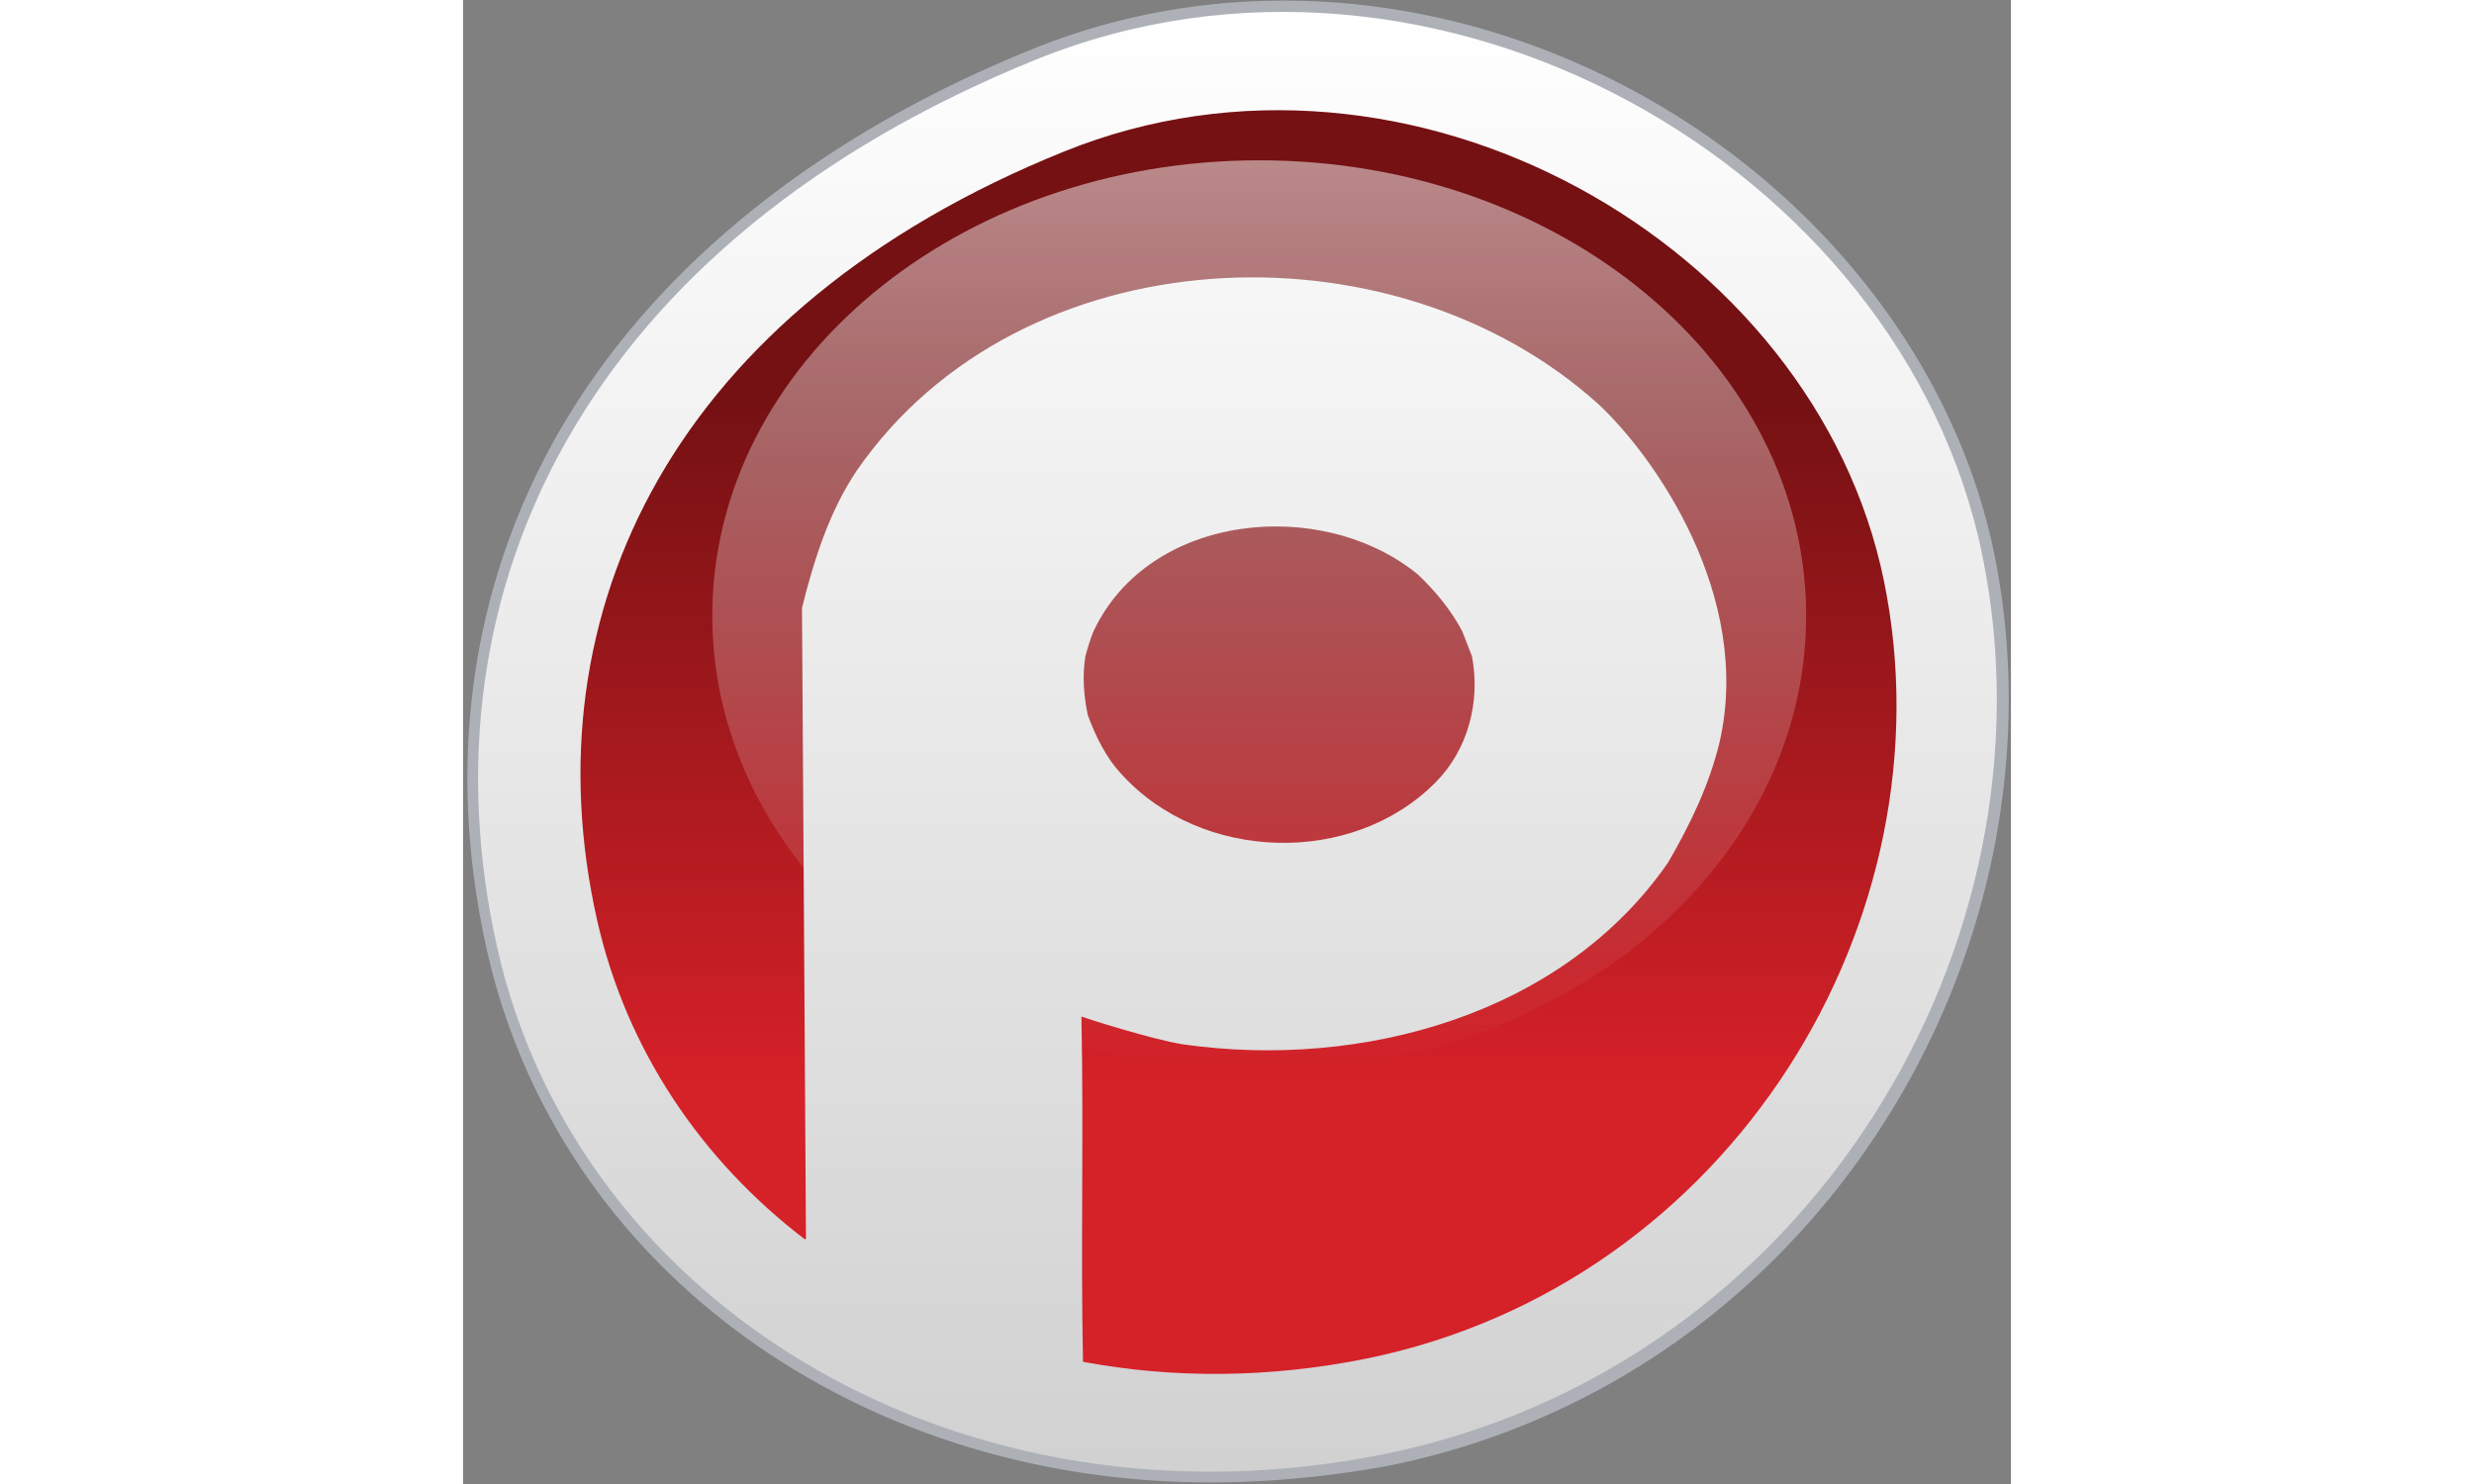
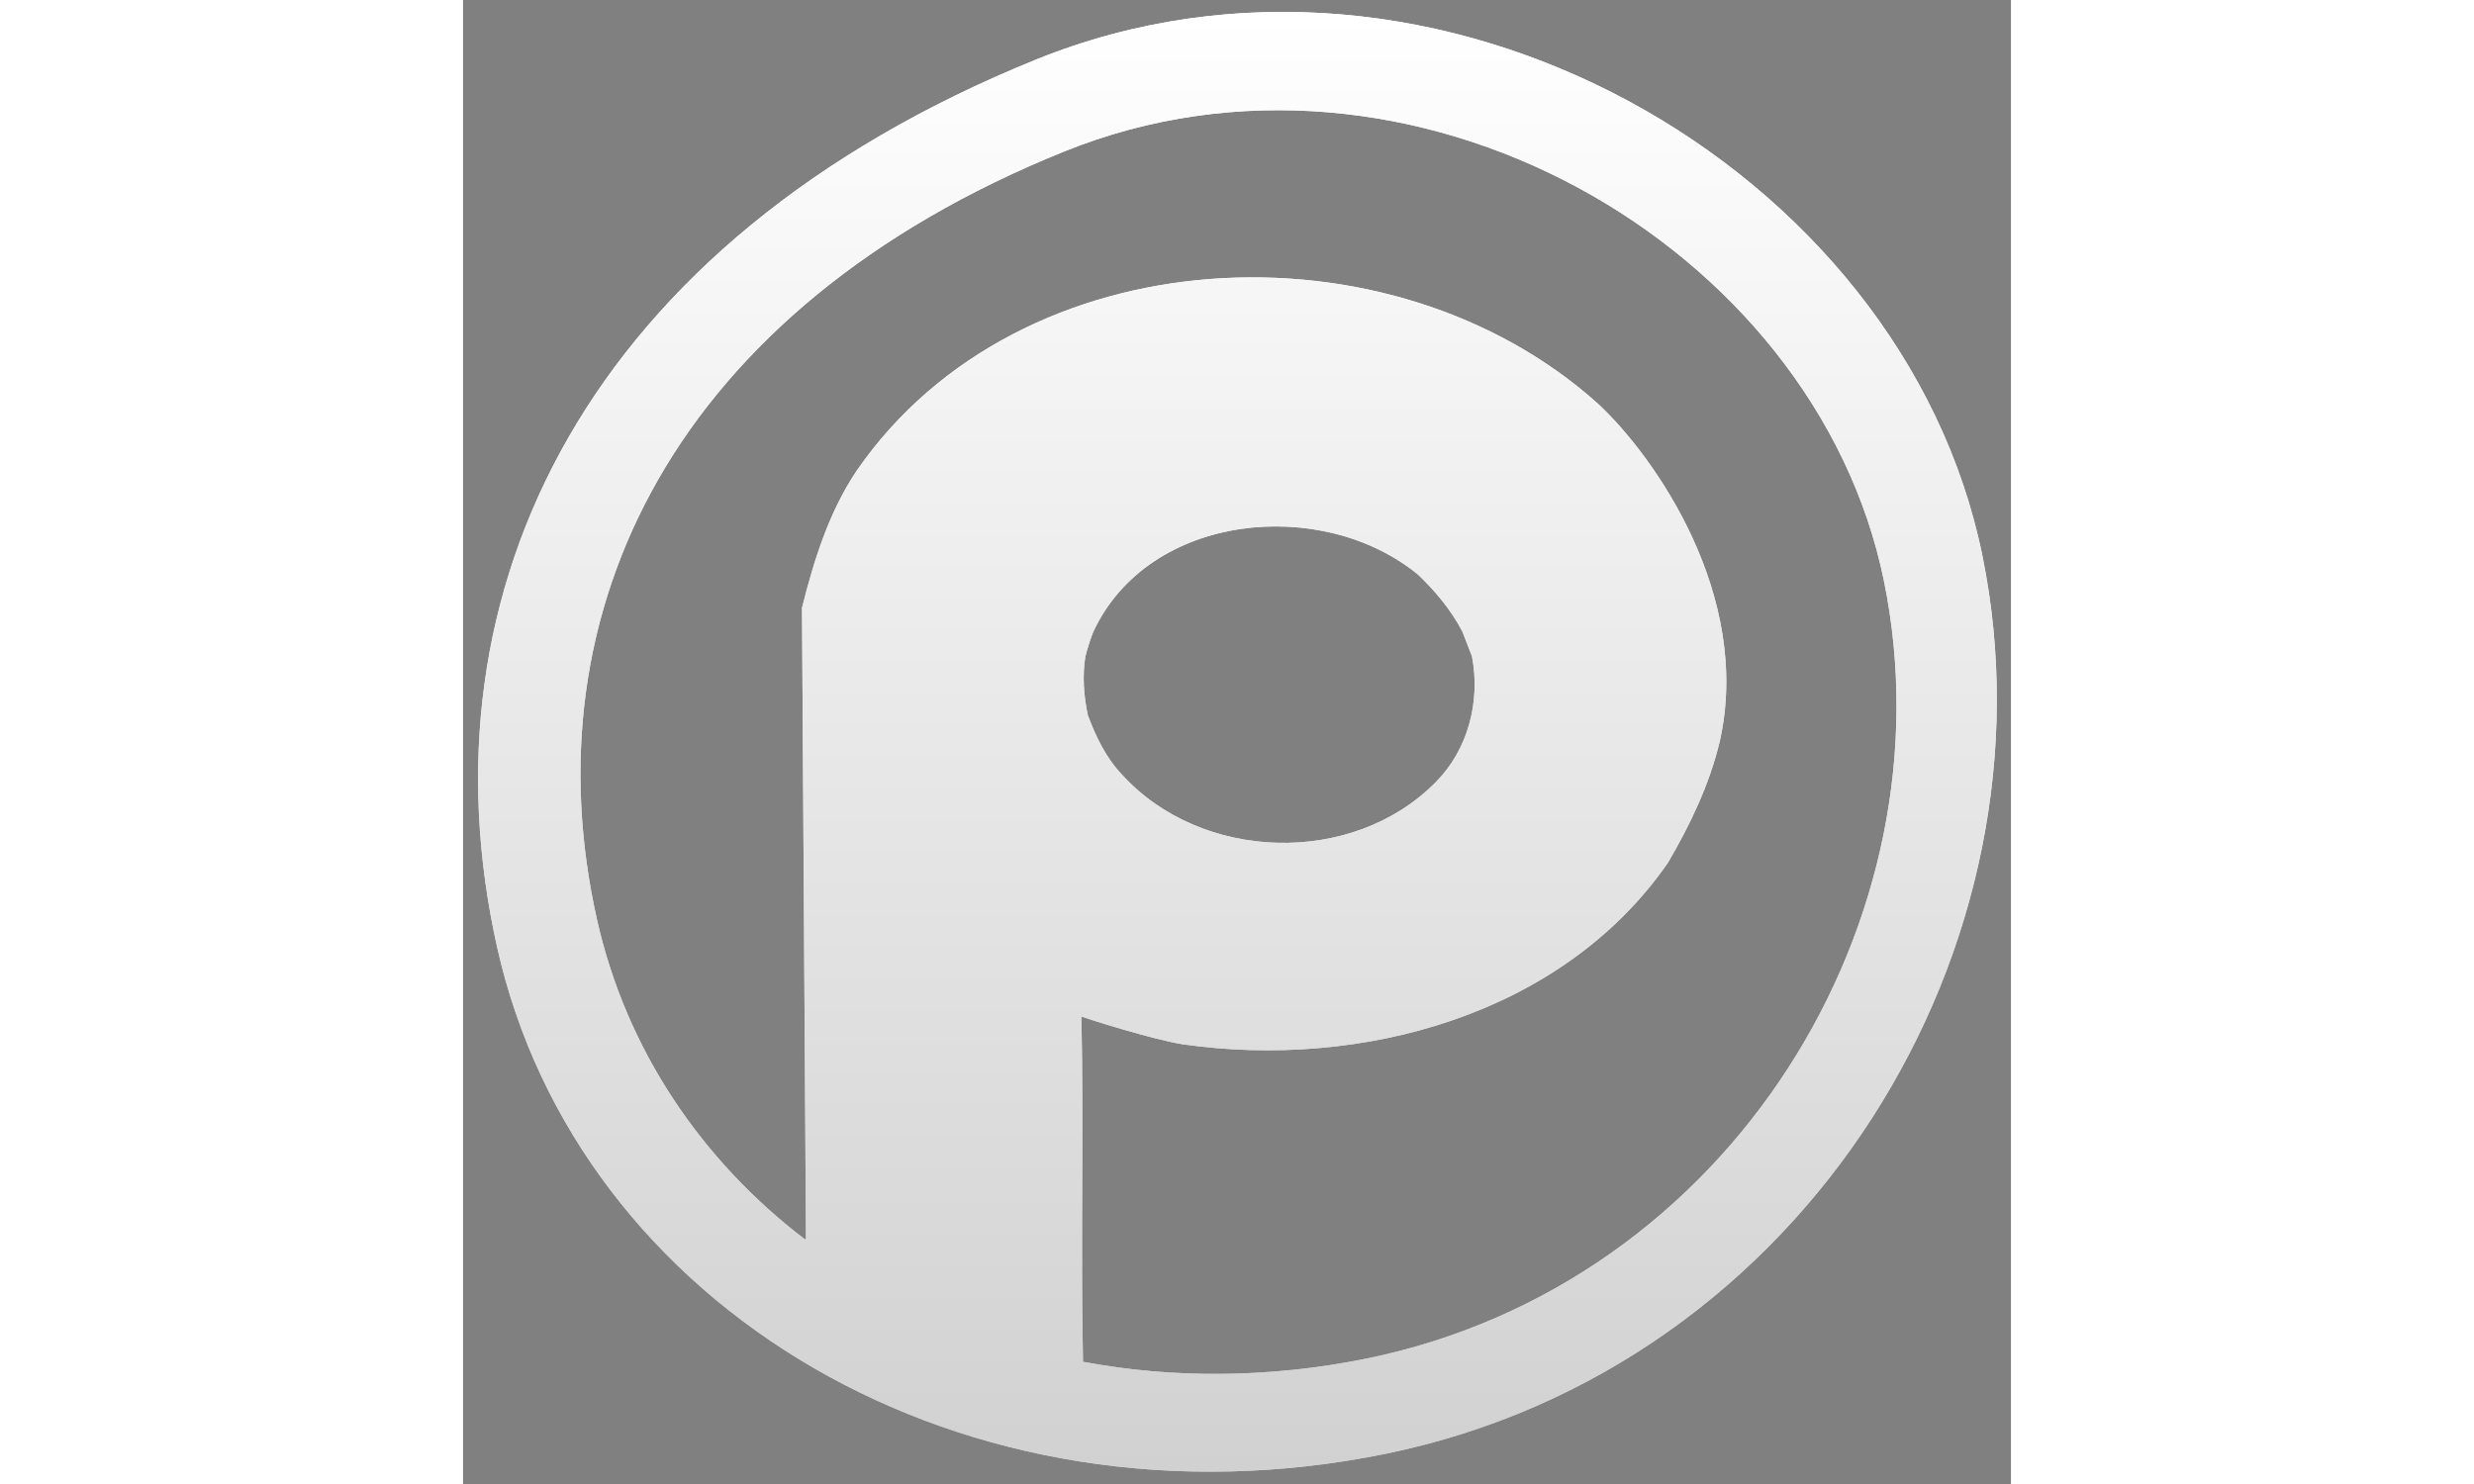
<svg xmlns="http://www.w3.org/2000/svg" xmlns:xlink="http://www.w3.org/1999/xlink" width="100" height="60" fill="none" viewBox="0 0 195 187">
  <rect x="0" y="0" width="195" height="187" fill="#808080" stroke="none" />
  <use xlink:href="#E" fill="url(#A)" />
-   <path d="M94.1 186.8c-44.1 0-82-26.7-91.1-67.1-5.2-23.2-2.1-45.8 9.1-65.3C23.9 33.9 44.5 17.2 71.7 6.2c23.9-9.7 51.5-7.8 75.7 5.2C171 24.1 188 45.9 192.9 69.8c4.9 24.2-.2 50.4-14.1 72-14.4 22.4-36.5 37.7-62.2 42.9-7.7 1.4-15.2 2.1-22.5 2.1zm9.3-183.9c-10.5 0-20.9 2-30.7 5.9C20 30.1-5.1 71.4 5.7 119.1c8.8 39.1 45.6 64.9 88.4 64.9 7.2 0 14.5-.7 21.9-2.2 24.9-5.1 46.3-19.9 60.3-41.6 13.5-21 18.5-46.4 13.7-69.9-4.7-23.1-21.2-44.1-44-56.4-13.6-7.3-28.2-11-42.6-11zm-8.7 171.7c-5.7 0-11.4-.5-16.9-1.6l-1.1-.2v-1.2l-.2-45.5 1.9.6c1.4.5 9 2.9 12.6 3.4 24.5 3.5 47.9-5.3 59.7-22.3 2.2-3.8 5-9 6.2-14.7 3.8-16.7-6.8-33.8-14.9-41.2-13-11.6-31.9-17.3-50.5-15.1-17.3 2-31.8 10.3-40.7 23.3-3.4 5.1-5.2 11.1-6.6 16.7l.5 79.2.1 1.7-1-.1-.5.6-1.1-.8c-13.8-10.6-23-24.8-26.7-41.1-4.5-20.2-1.8-39.8 7.9-56.7 10.2-17.8 28.1-32.3 51.7-41.9 20.8-8.4 44.7-6.8 65.7 4.5 20.5 11 35.3 29.9 39.5 50.7 9.1 44.9-21.2 90.5-66.2 99.7-6.5 1.3-13 2-19.4 2zm-15.3-4.2c11.1 1.9 22.6 1.7 34.1-.6 43.5-8.9 72.8-53 64-96.3-4.1-19.9-18.3-38.1-38-48.7-20.2-10.9-43.3-12.4-63.3-4.4C30.6 38.8 9 74.5 18.3 115.7c3.3 14.7 11.4 27.6 23.4 37.6-.5-15.3-.4-73.9-.4-76.6v-.3c1.5-5.9 3.4-12.2 7.1-17.8C57.9 44.9 73 36.2 91.2 34.1c19.5-2.3 39.2 3.6 52.8 15.8 7.4 6.8 20.1 24.7 15.7 44-1.4 6-4.3 11.5-6.6 15.6-12.5 18-37 27.2-62.5 23.6-3-.4-8.3-2-11.2-2.9v19.7a700.37 700.37 0 0 0 0 20.5zm23.9-62.8h-.6c-8.1-.2-15.7-3.5-20.8-9-1.9-2-3.3-4.5-4.6-7.9l-.1-.2c-.6-3.1-.7-5.6-.4-8v-.2l1-3.3c3.2-6.8 9.4-11.5 17.4-13.3 9.1-2 18.9.1 25.7 5.7 2.7 2.6 4.6 5 6 7.6l.1.1 1.2 3.1.1.2c1.3 6.3-.6 12.8-5 17.2-4.9 5.1-12.2 8-20 8zM80.1 89.8c1.1 3 2.4 5.2 3.9 6.9 4.6 5 11.4 8 18.8 8.1 7.2.2 14-2.5 18.7-7.2 3.6-3.7 5.2-9.2 4.2-14.5-.3-.8-.9-2.2-1.1-2.9-1.2-2.3-2.9-4.5-5.3-6.7-6-4.9-14.9-6.9-23.1-5-7.1 1.6-12.6 5.7-15.4 11.7l-.9 2.9c-.5 1.8-.3 4 .2 6.7z" fill="#adb1b7" />
-   <path d="M184.8 71.6c-9.3-45.6-64.1-77-110.9-58.1-52.5 21.3-72.5 62.2-63.1 104 9.5 42.2 54.7 69.4 104.1 59.3 49.4-10 79.2-59.6 69.9-105.2z" fill="url(#B)" />
-   <path opacity=".5" d="M100.3 135c38.052 0 68.9-25.7 68.9-57.4s-30.848-57.4-68.9-57.4-68.9 25.7-68.9 57.4S62.248 135 100.3 135z" fill="url(#C)" />
  <use xlink:href="#E" fill="url(#D)" />
  <defs>
    <linearGradient id="A" x1="97.55" y1="185.397" x2="97.55" y2="1.459" gradientUnits="userSpaceOnUse">
      <stop stop-color="#d1d1d1" />
      <stop offset="1" stop-color="#fff" />
    </linearGradient>
    <linearGradient id="B" x1="97.55" y1="178.941" x2="97.55" y2="7.913" gradientUnits="userSpaceOnUse">
      <stop offset=".25" stop-color="#d52128" />
      <stop offset=".75" stop-color="#751113" />
    </linearGradient>
    <linearGradient id="C" x1="100.266" y1="135.025" x2="100.266" y2="20.257" gradientUnits="userSpaceOnUse">
      <stop stop-color="#fff" stop-opacity="0" />
      <stop offset="1" stop-color="#fff" />
    </linearGradient>
    <linearGradient id="D" x1="97.55" y1="185.396" x2="97.55" y2="1.458" gradientUnits="userSpaceOnUse">
      <stop stop-color="#d1d1d1" />
      <stop offset="1" stop-color="#fff" />
    </linearGradient>
    <path id="E" d="M191.4 70c-10-49-69-82.8-119.2-62.5-56.5 22.9-78 66.8-67.9 111.9 10.2 45.4 58.8 74.6 111.9 63.8 53.2-10.9 85.2-64.2 75.2-113.2zm-77.6 101.2c-12.4 2.5-24.5 2.5-35.7.4-.3-14.5.1-29-.2-43.5.8.3 9 2.9 12.8 3.5 22.5 3.2 47.8-3.7 61.1-22.9 2.8-4.8 5.2-9.8 6.5-15.2C162.5 75 150 57.4 143 50.9c-26.1-23.5-72.9-21.3-93.4 8.4-3.5 5.2-5.4 11.3-6.9 17.3l.5 79.5s-.1 0-.1.1c-13.1-10-22.5-23.9-26.2-40.2-8.8-39 9.8-77.1 58.8-96.9C119.2 1.5 170.3 30.7 179 73.2s-19.2 88.6-65.2 98zM78.4 82.7c.2-.8.7-2.4 1-3.1 7-15 28.8-17.1 40.9-7.2 2.2 2.1 4.2 4.5 5.6 7.2l1.2 3.1c1.1 5.7-.5 11.8-4.6 15.9-10.5 10.6-29.5 10-39.5-1-2-2.1-3.3-4.8-4.3-7.5-.5-2.4-.7-4.9-.3-7.4z" />
  </defs>
</svg>